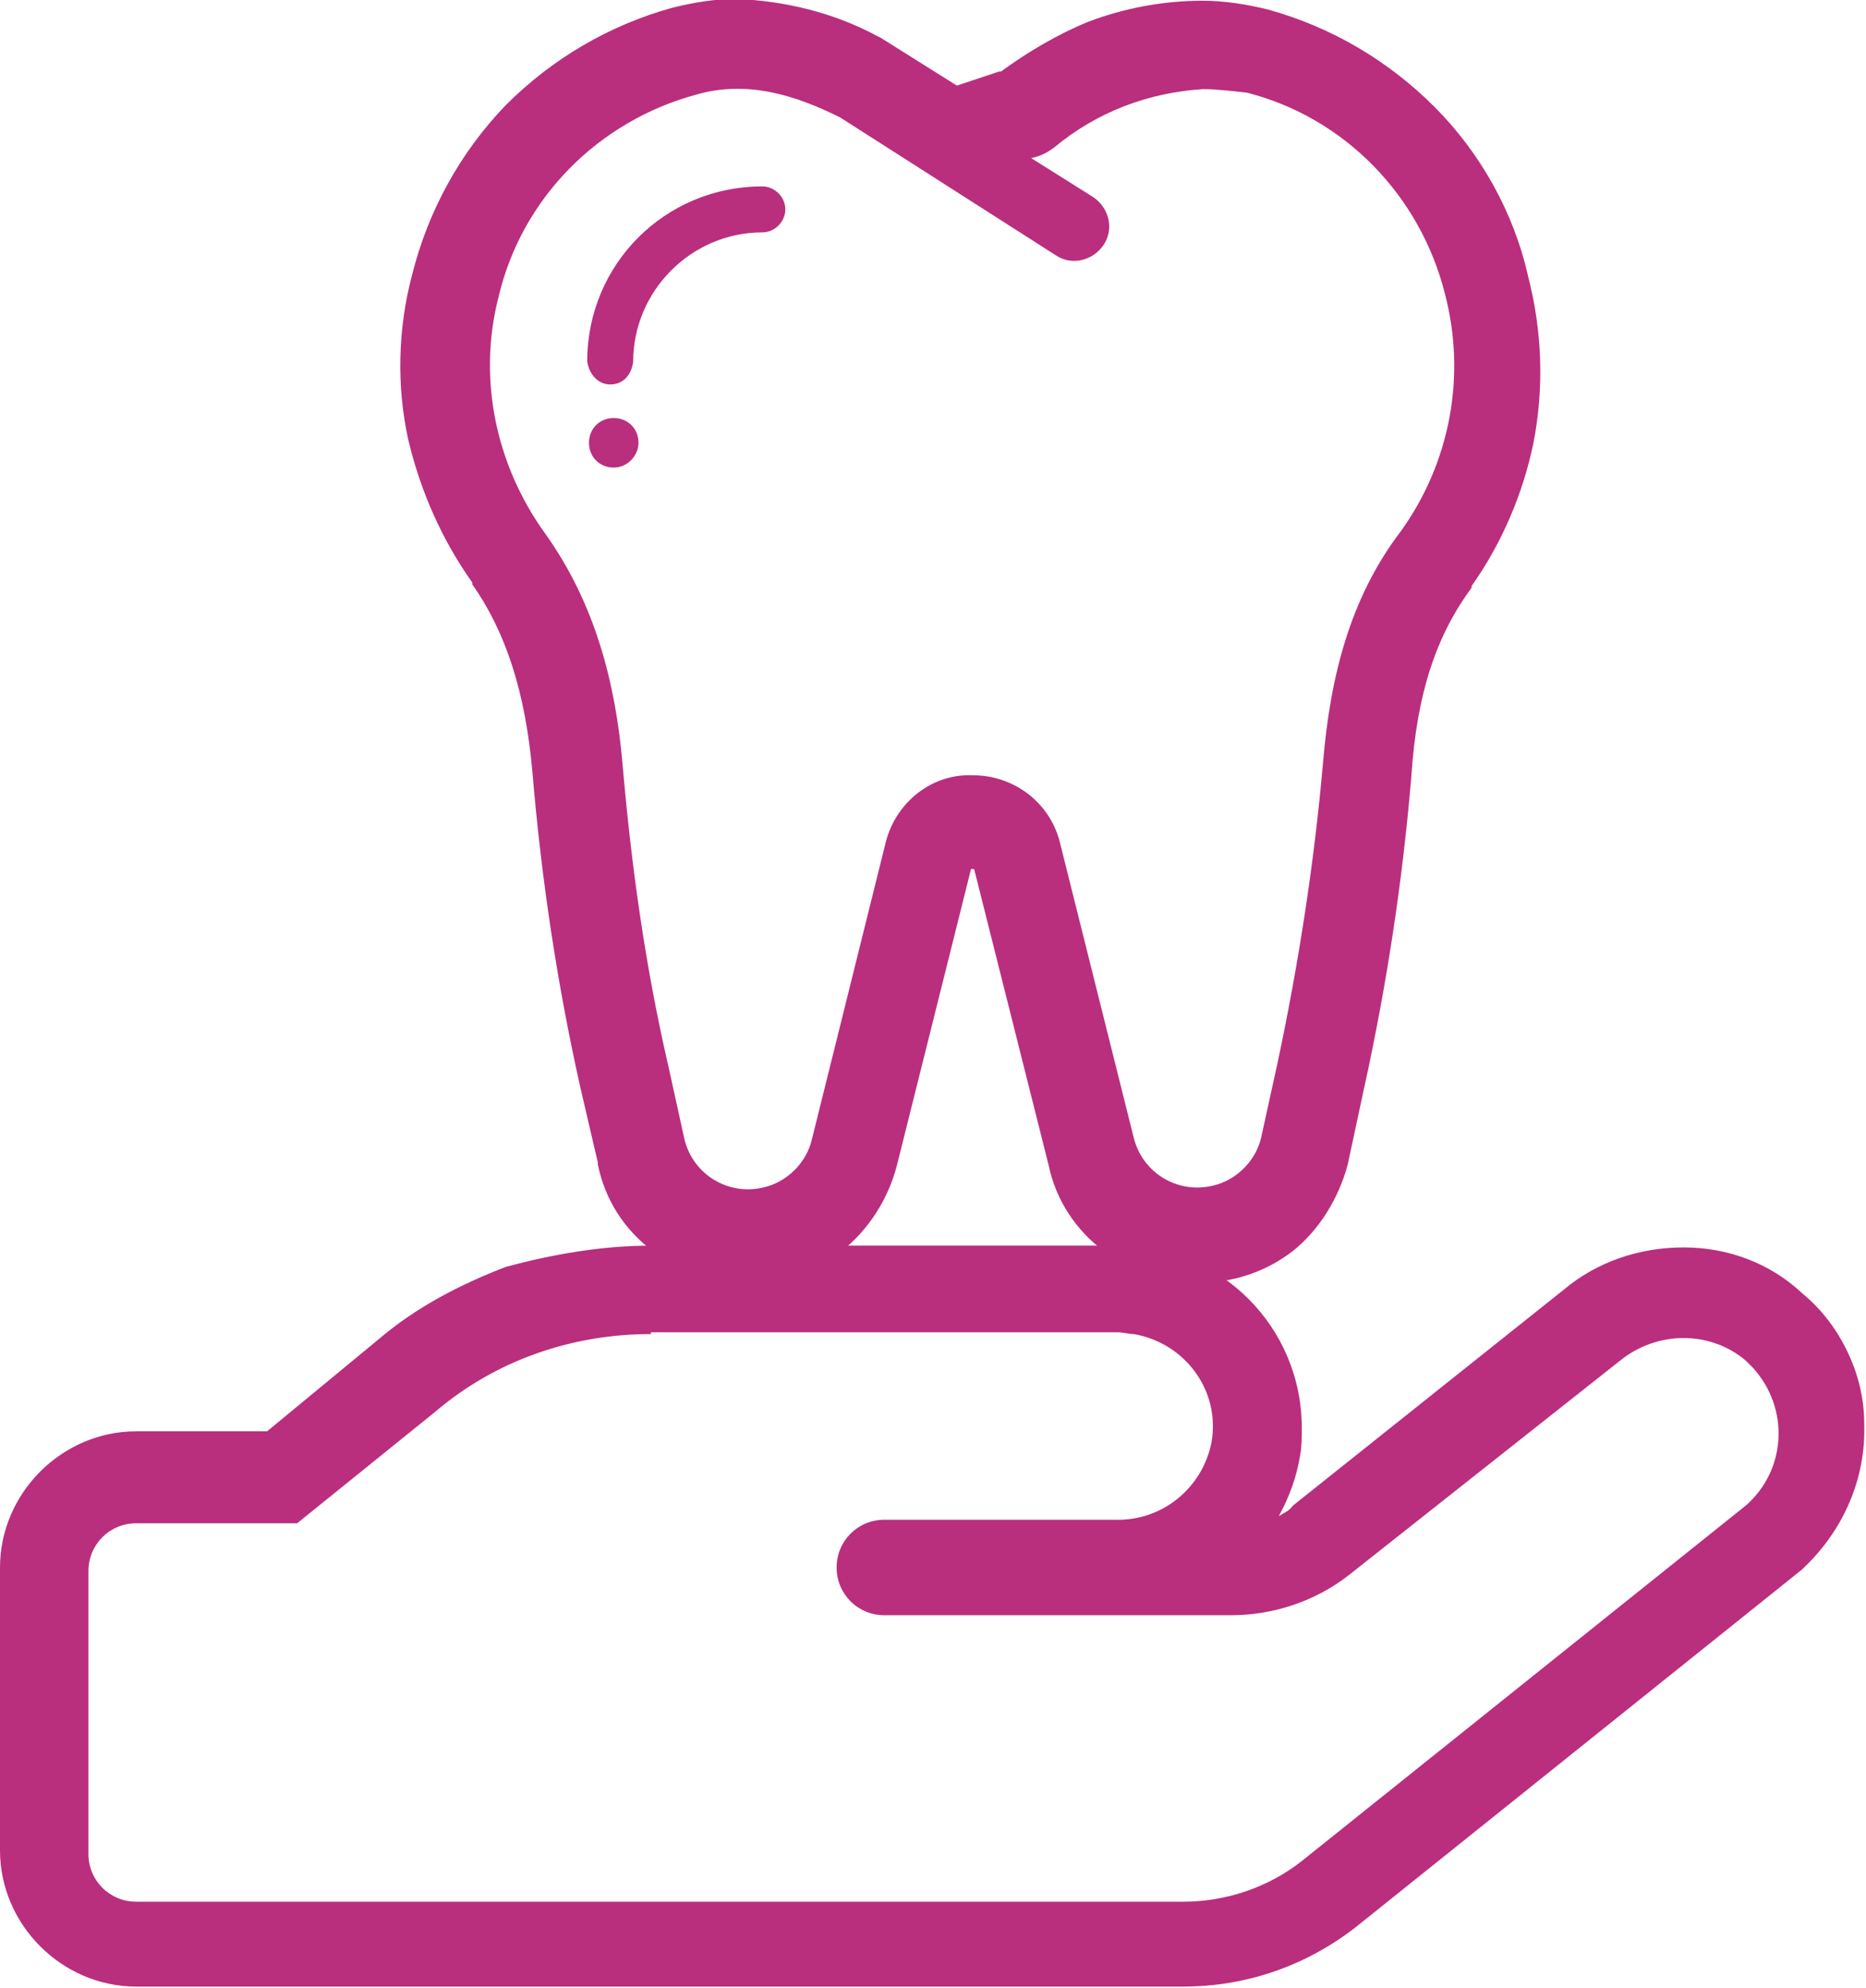
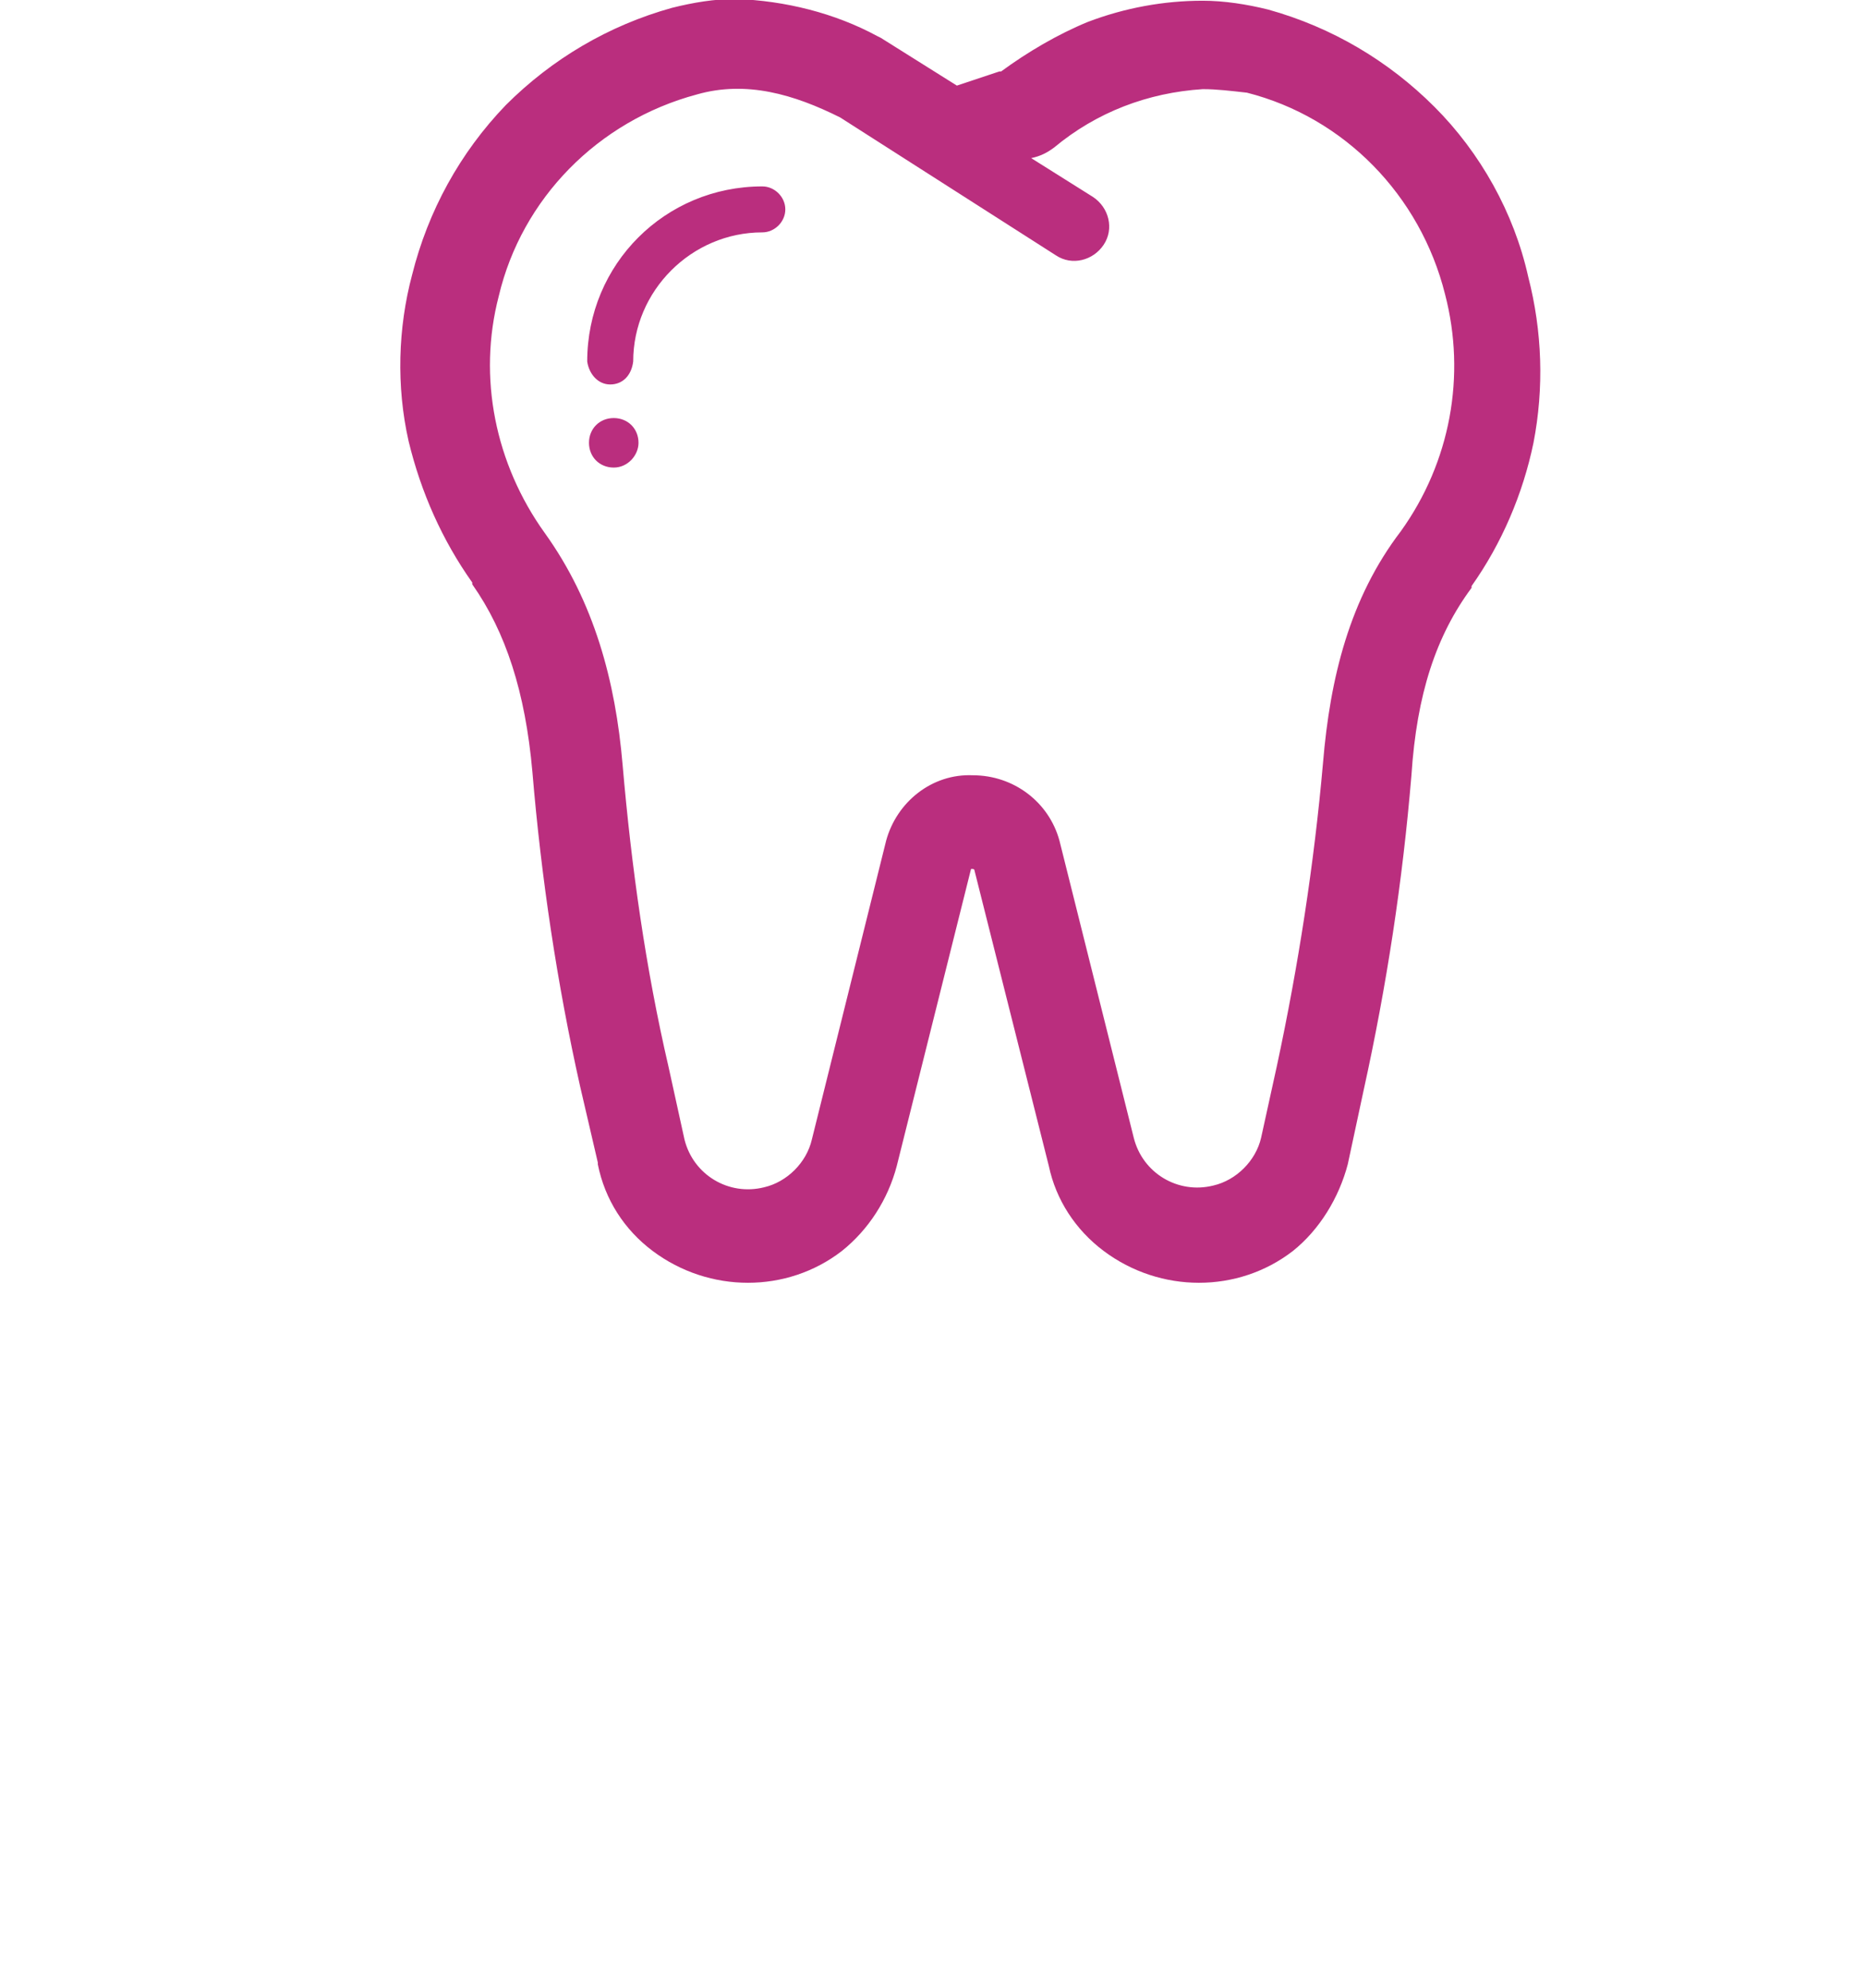
<svg xmlns="http://www.w3.org/2000/svg" version="1.1" id="Ebene_1" x="0px" y="0px" width="105.5px" height="112.4px" viewBox="0 0 105.5 112.4" style="enable-background:new 0 0 105.5 112.4;" xml:space="preserve">
  <style type="text/css">
	.st0{fill:#BA2E7E;}
</style>
  <g id="stic_x5F_icon_x5F_zahnerhaltung" transform="translate(-7.2 4.741)">
-     <path id="Pfad_70" class="st0" d="M44,70.7c-4.5,0-8.8,1.5-12.2,4.4L24,81.4h-9.1c-1.5,0-2.7,1.2-2.7,2.7v16c0,1.5,1.2,2.7,2.7,2.7   h59.2c2.4,0,4.8-0.8,6.7-2.3l25.1-20.1c2.3-2,2.5-5.5,0.4-7.8c-0.1-0.1-0.3-0.3-0.4-0.4c-2-1.7-5-1.7-7.1,0L83.5,84.3   c-1.9,1.5-4.3,2.3-6.7,2.3H57.2c-1.5,0-2.7-1.2-2.7-2.7c0-1.5,1.2-2.7,2.7-2.7l0,0h13c2.7,0.1,5-1.8,5.5-4.4   c0.5-2.9-1.5-5.6-4.4-6.1c-0.3,0-0.6-0.1-0.9-0.1H44 M44,65.7h26.5c5.7,0,10.3,4.6,10.3,10.3c0,0.5,0,1.1-0.1,1.6   c-0.2,1.2-0.6,2.3-1.2,3.4c0.3-0.2,0.6-0.3,0.8-0.6l0,0l15.3-12.2c1.9-1.6,4.3-2.4,6.8-2.4c2.5,0,4.9,0.9,6.7,2.6   c1.1,0.9,2,2.1,2.6,3.4c0.6,1.3,0.9,2.6,0.9,4c0.1,3.1-1.2,6-3.4,8.1l-0.1,0.1l-25.2,20.2c-2.8,2.2-6.2,3.4-9.8,3.4H14.9   c-4.2,0-7.7-3.5-7.7-7.7v-16c0-4.2,3.5-7.7,7.7-7.7h7.4l6.3-5.2c2.1-1.8,4.6-3.1,7.2-4.1C38.4,66.2,41.2,65.7,44,65.7z" />
    <path id="Pfad_71" class="st0" d="M75.2,0.3c-3.1,0.2-6,1.3-8.4,3.3c-0.4,0.3-0.8,0.5-1.3,0.6l3.5,2.2c0.9,0.6,1.2,1.8,0.6,2.7   c-0.6,0.9-1.8,1.2-2.7,0.6L54.7,1.9c-2.6-1.3-5.3-2.1-8.1-1.3C41,2.1,36.7,6.5,35.4,12c-1.2,4.6-0.2,9.5,2.6,13.4   c2.8,3.9,4,8.4,4.4,13.1c0.5,5.8,1.3,11.5,2.6,17.1l0.9,4.1c0.5,2,2.5,3.2,4.5,2.7c1.3-0.3,2.4-1.4,2.7-2.7l4.2-16.9   c0.6-2.2,2.6-3.8,4.9-3.7c2.3,0,4.3,1.5,4.9,3.7l4.2,16.8c0.5,2,2.5,3.2,4.5,2.7c1.3-0.3,2.4-1.4,2.7-2.7l0.9-4.1   c1.2-5.6,2.1-11.4,2.6-17.1c0.4-4.8,1.5-9.3,4.4-13.1c2.8-3.9,3.7-8.8,2.5-13.4c-1.4-5.6-5.7-10-11.2-11.4   C76.8,0.4,76,0.3,75.2,0.3 M41.7,17c-0.7,0-1.2-0.6-1.3-1.3c0-5.5,4.4-9.9,9.9-9.9c0.7,0,1.3,0.6,1.3,1.3S51,8.4,50.3,8.4l0,0   c-4,0-7.3,3.3-7.3,7.3C42.9,16.5,42.4,17,41.7,17 M41.9,21.7c-0.8,0-1.4-0.6-1.4-1.4c0-0.8,0.6-1.4,1.4-1.4s1.4,0.6,1.4,1.4   C43.3,21,42.7,21.7,41.9,21.7 M75.2-4.7L75.2-4.7c1.2,0,2.5,0.2,3.7,0.5c3.6,1,6.8,2.9,9.4,5.5c2.6,2.6,4.5,6,5.3,9.6   c0.8,3.1,0.9,6.3,0.3,9.4c-0.6,2.9-1.8,5.7-3.5,8.1l0,0.1c-2,2.7-3.1,6-3.4,10.6v0c-0.5,6-1.4,11.9-2.7,17.8l-0.9,4.2   c-0.5,1.9-1.6,3.7-3.1,4.9c-3.1,2.4-7.5,2.4-10.7,0c-1.6-1.2-2.7-2.9-3.1-4.8l-4.2-16.7c0,0,0-0.1-0.1-0.1h0c0,0,0,0-0.1,0   l-4.2,16.8c-0.5,1.9-1.6,3.6-3.1,4.8c-3.1,2.4-7.5,2.4-10.7,0c-1.6-1.2-2.7-2.9-3.1-4.9l0-0.1L40,56.7c-1.3-5.8-2.2-11.8-2.7-17.8   v0c-0.4-4.5-1.5-7.9-3.4-10.6l0-0.1c-1.7-2.4-2.9-5.1-3.6-8c-0.7-3.1-0.6-6.4,0.2-9.4c0.9-3.6,2.7-6.9,5.3-9.6   c2.6-2.6,5.8-4.5,9.4-5.5c1.2-0.3,2.4-0.5,3.6-0.5c2.8,0.1,5.6,0.8,8,2.1l0.2,0.1l4.3,2.7l2.4-0.8c0,0,0.1,0,0.1,0   c1.5-1.1,3.2-2.1,4.9-2.8C70.8-4.3,73-4.7,75.2-4.7z" />
  </g>
</svg>